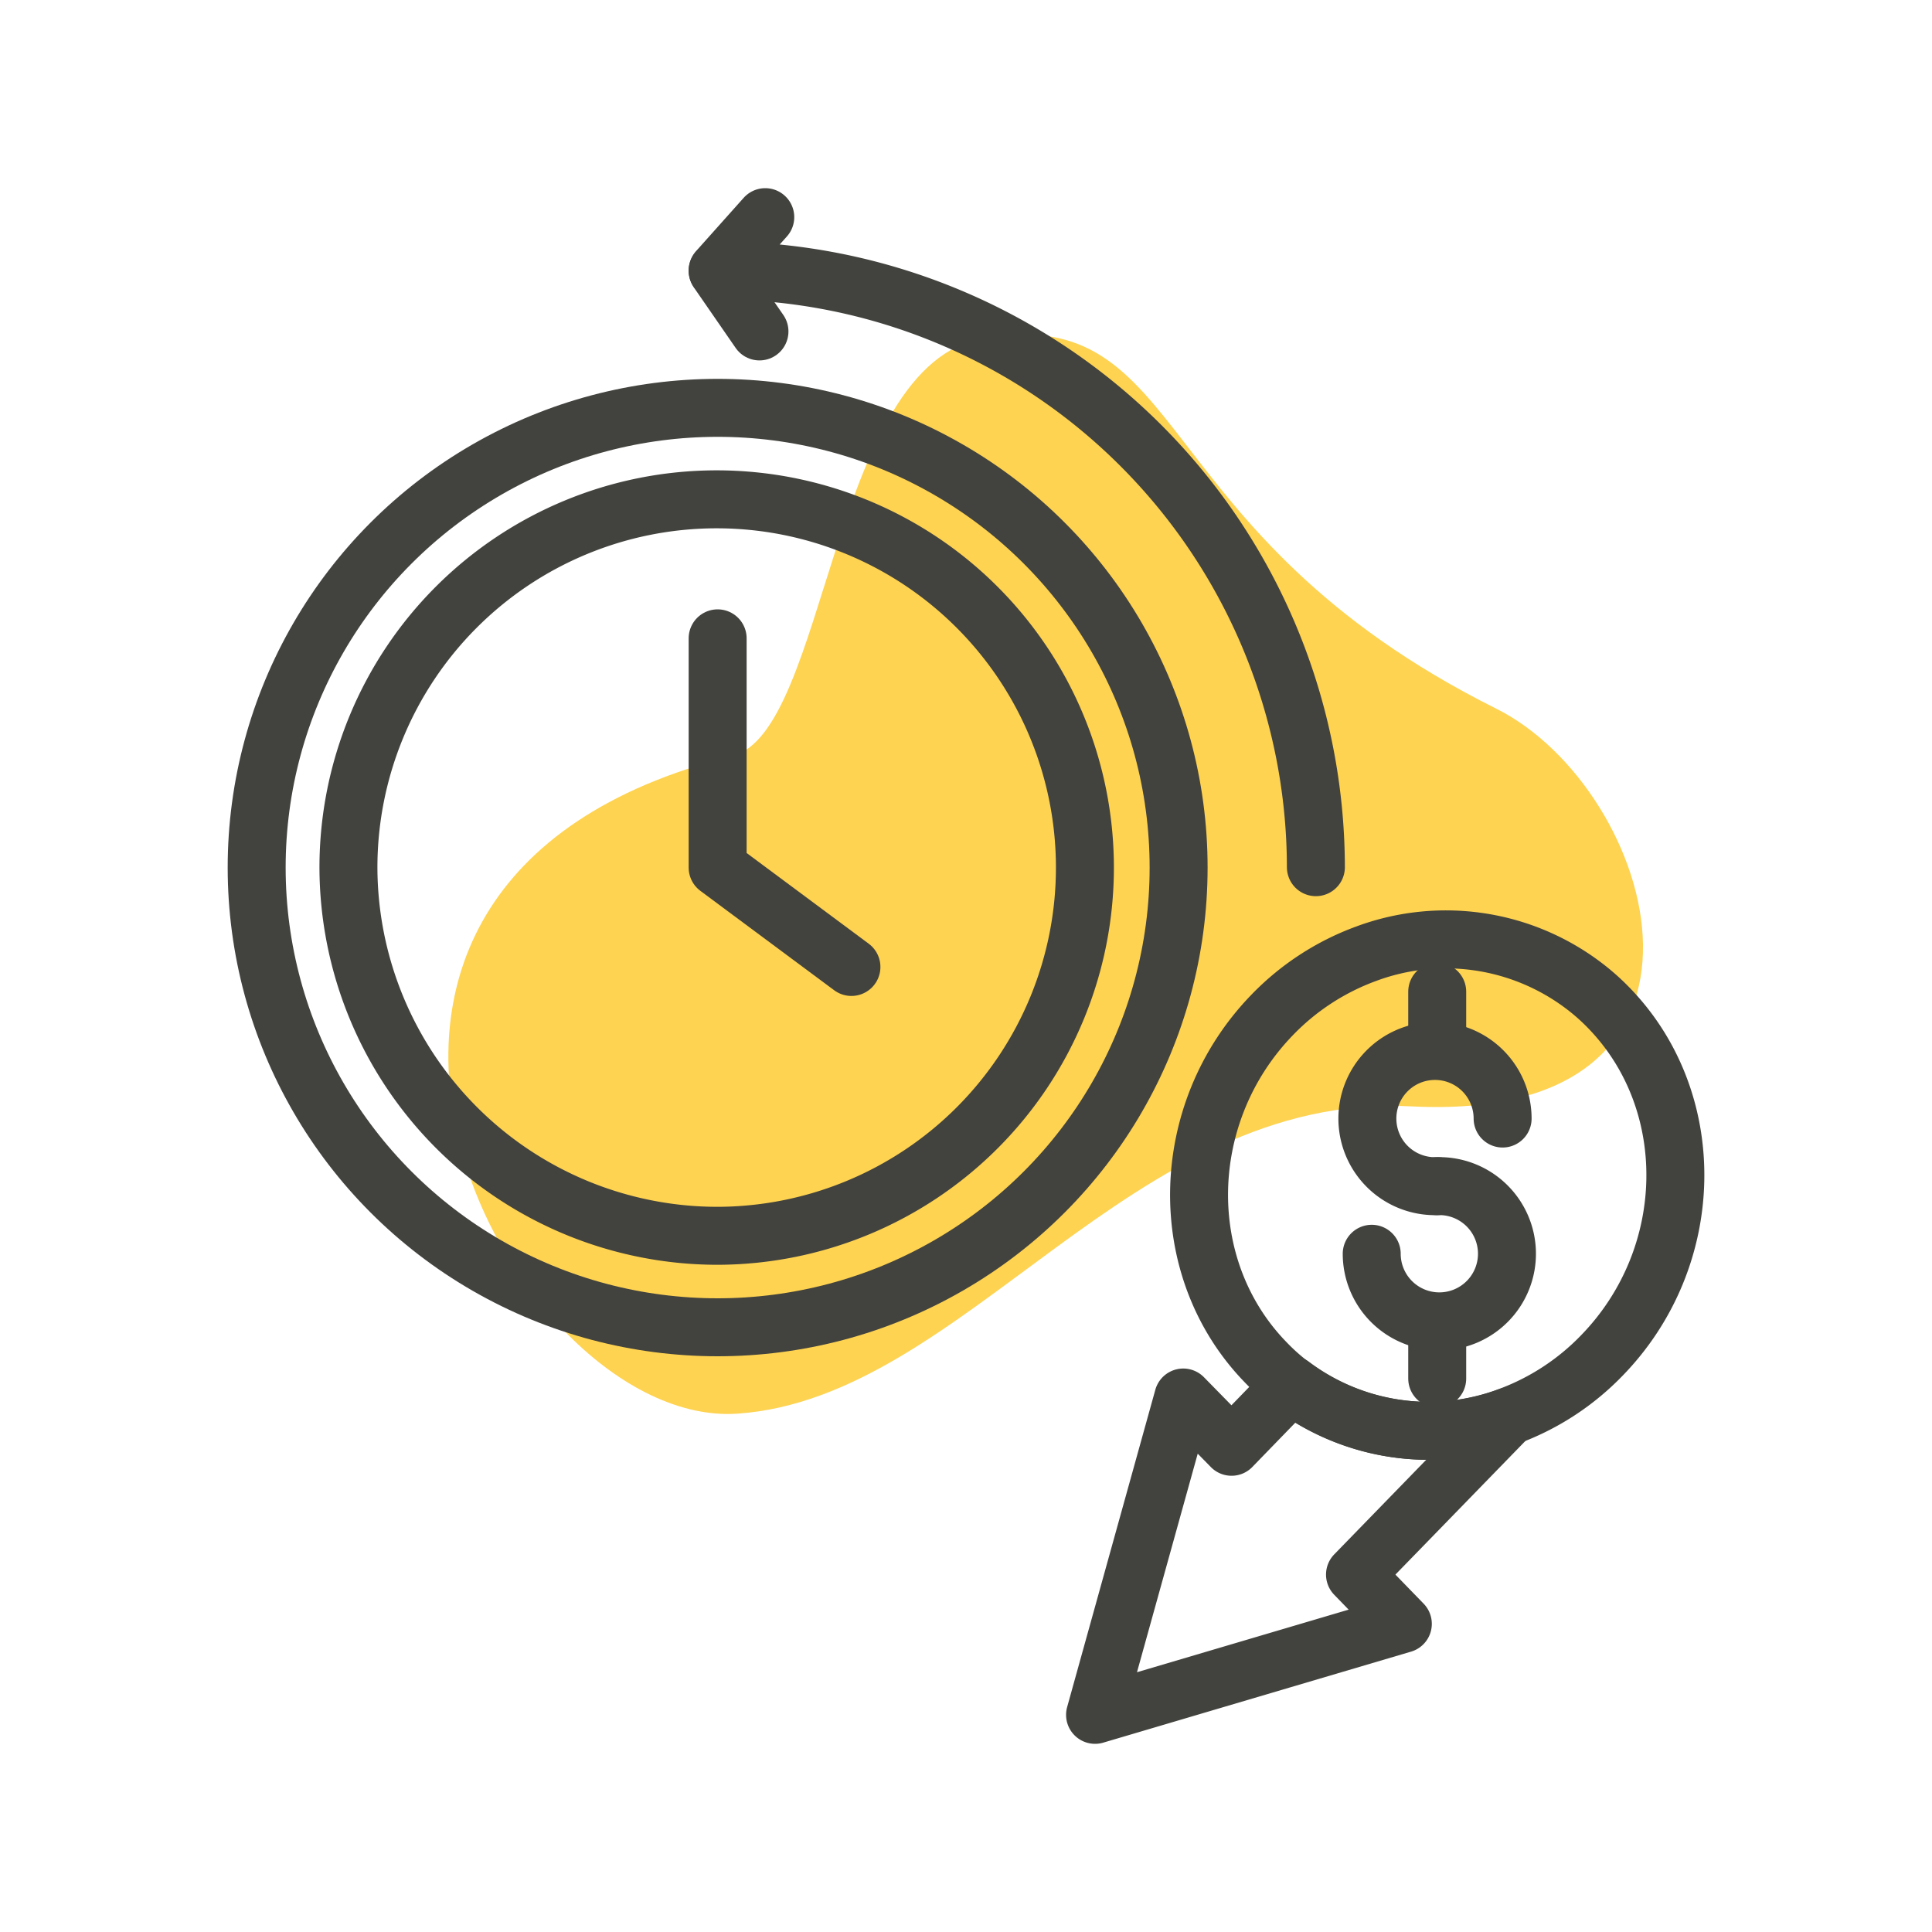
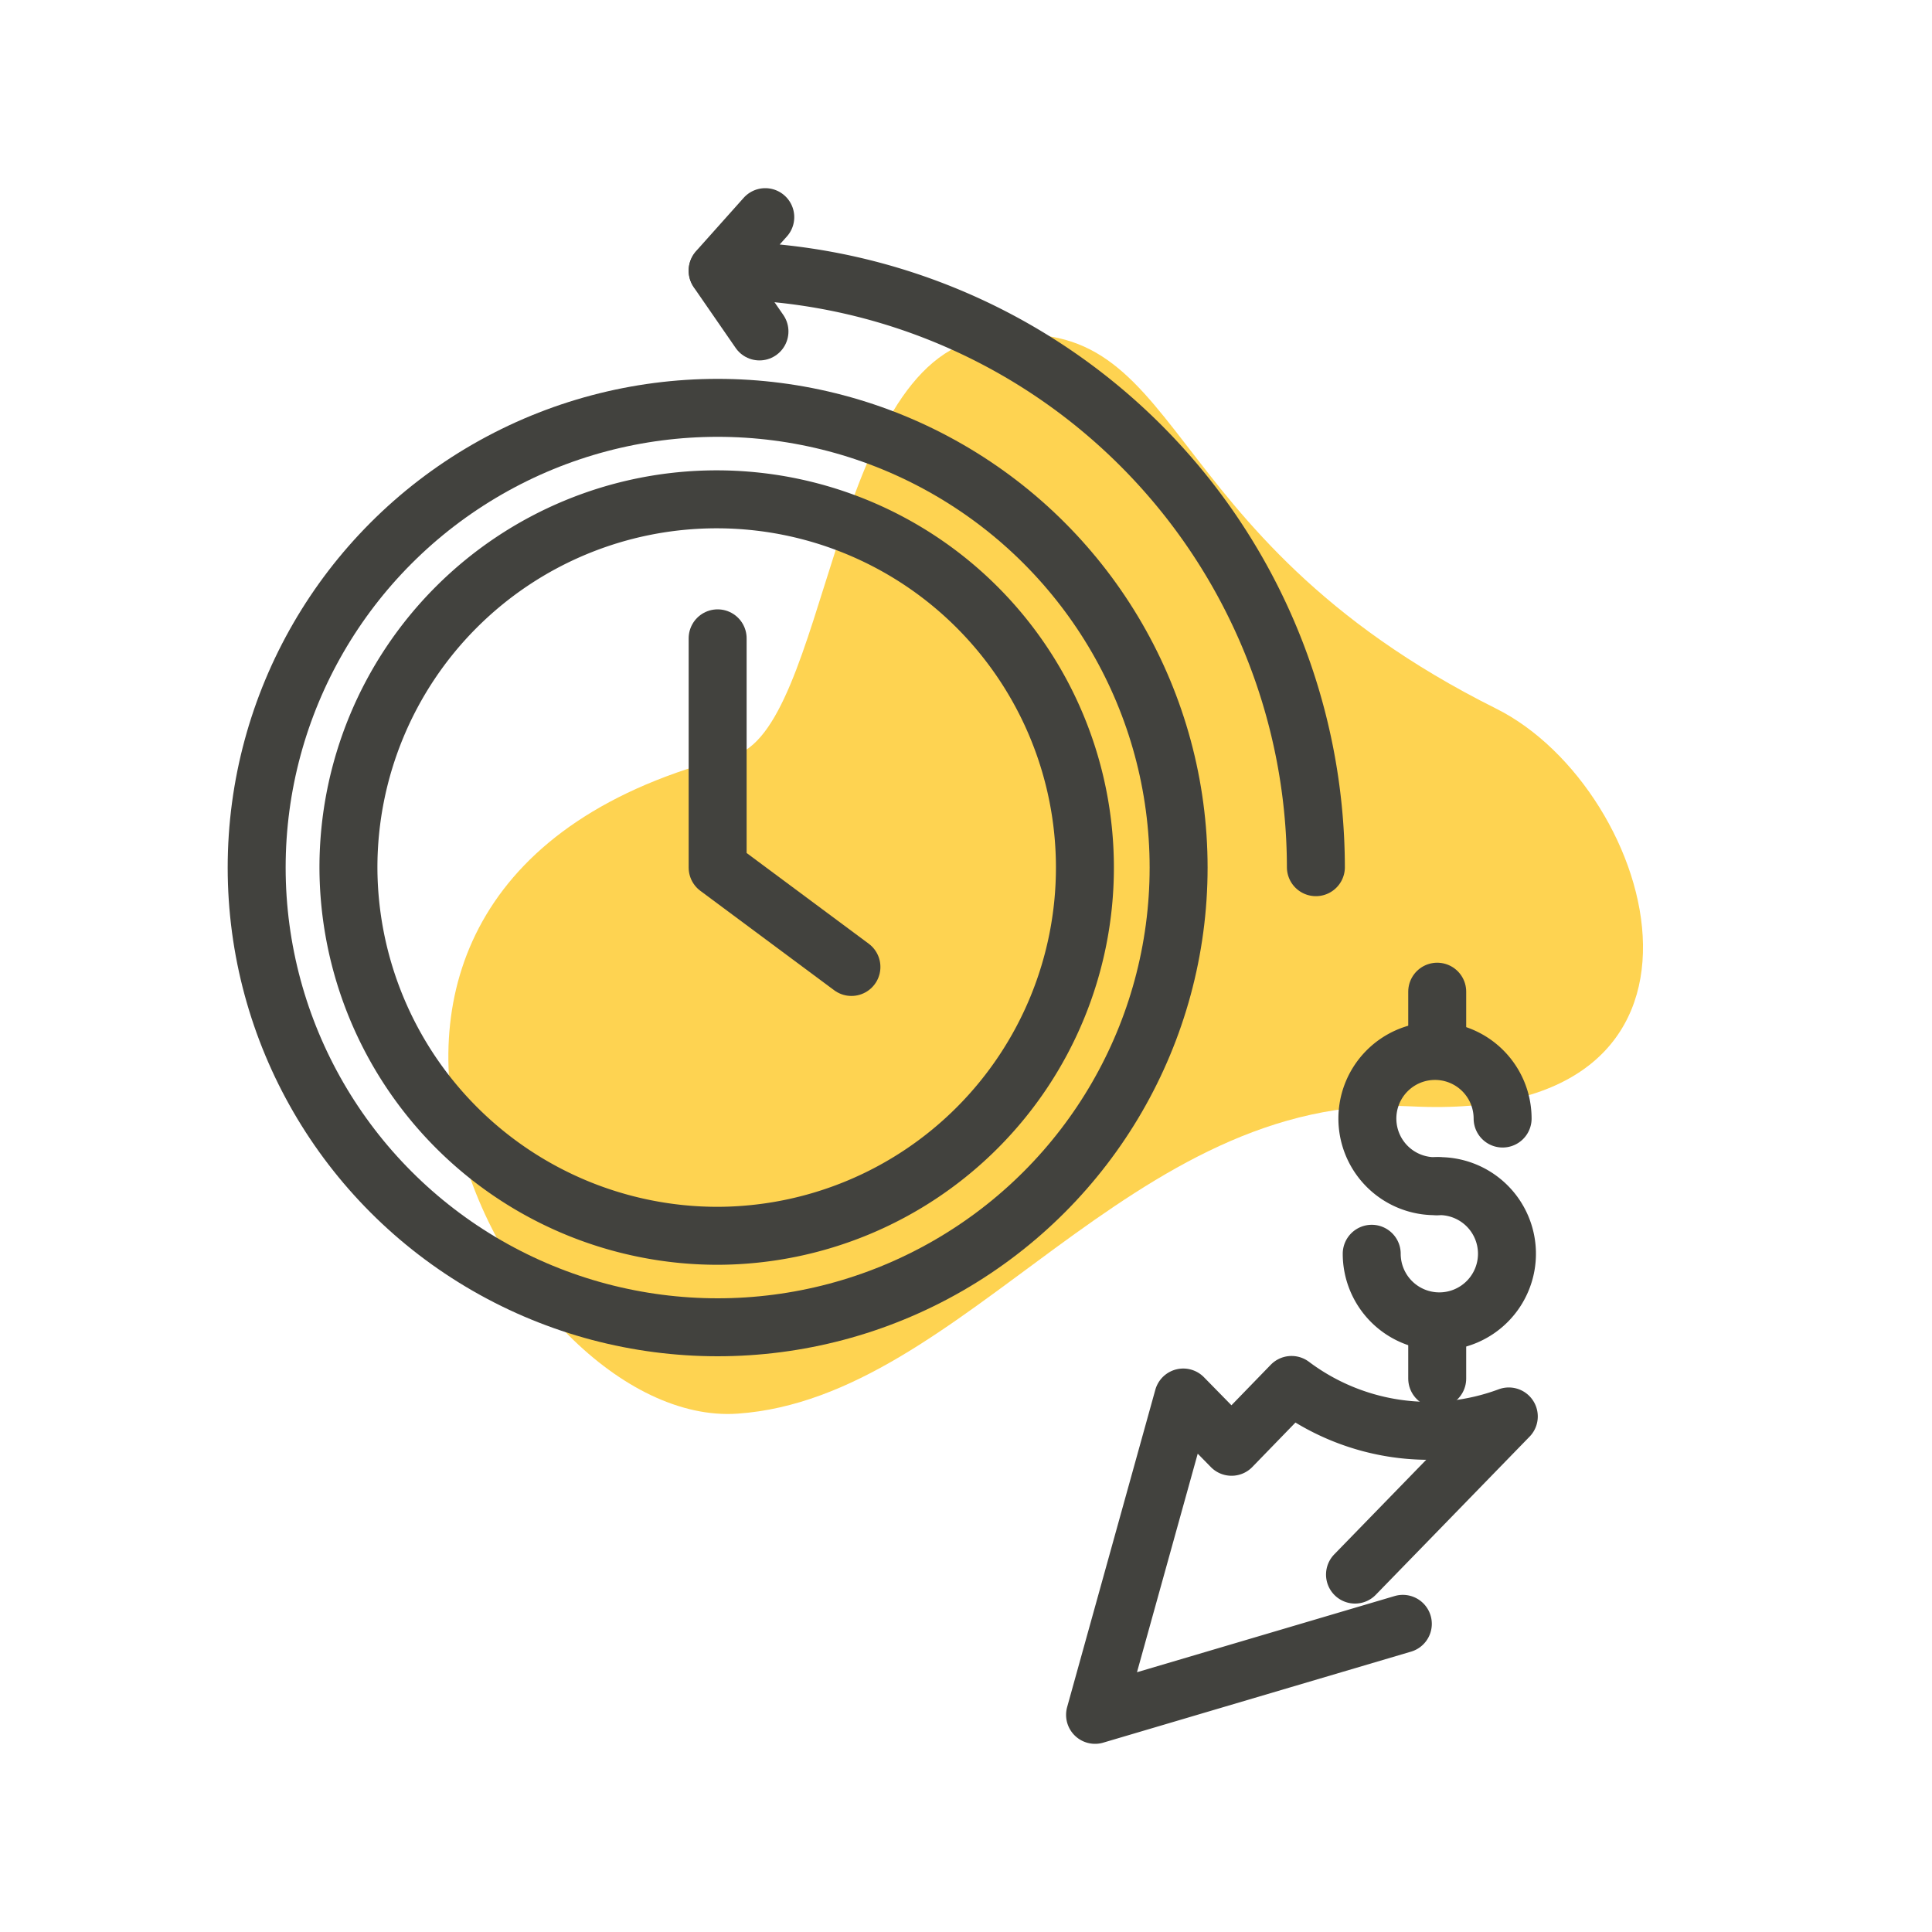
<svg xmlns="http://www.w3.org/2000/svg" id="Layer_1" data-name="Layer 1" viewBox="0 0 200 200">
  <defs>
    <style>.cls-1{fill:#fed351;}.cls-2{fill:none;stroke:#42423e;stroke-linecap:round;stroke-linejoin:round;stroke-width:6px;}</style>
  </defs>
  <path class="cls-1" d="M75.81,78.26C85.72,75.79,85.94,37.68,101.87,35c21.47-3.66,16.49,20.13,53,38.35,16.8,8.39,26.69,43-8.78,41.18C117,113,100,144.69,76.36,146.34S23.11,91.44,75.81,78.26Z" />
-   <path class="cls-2" d="M165.85,140.29a25.84,25.84,0,0,1-9.71,6.34,23.68,23.68,0,0,1-22.49-3.26A22.41,22.41,0,0,1,131,141c-9.43-9.72-9.12-25.81.7-35.94a25.87,25.87,0,0,1,9.7-6.32A23.64,23.64,0,0,1,163.9,102a22.49,22.49,0,0,1,2.66,2.35C176,114.08,175.67,130.17,165.85,140.29Z" />
-   <path class="cls-2" d="M145.22,168.1l-31.86,9.42,9.13-32.85,5,5.1,6.21-6.4a23.68,23.68,0,0,0,22.49,3.26L140.27,163Z" />
+   <path class="cls-2" d="M145.22,168.1l-31.86,9.42,9.13-32.85,5,5.1,6.21-6.4a23.68,23.68,0,0,0,22.49,3.26L140.27,163" />
  <path class="cls-2" d="M148.78,122.79a7,7,0,1,1,6.77-7" />
  <path class="cls-2" d="M148.78,122.79a7,7,0,1,1-6.78,7" />
  <line class="cls-2" x1="148.78" y1="142.71" x2="148.78" y2="136.85" />
  <line class="cls-2" x1="148.78" y1="108.53" x2="148.78" y2="102.66" />
  <ellipse class="cls-2" cx="74.29" cy="89.81" rx="47.72" ry="47.59" />
  <path class="cls-2" d="M74.29,127.93A38.12,38.12,0,1,0,36.07,89.81,38.22,38.22,0,0,0,74.29,127.93Z" />
  <polyline class="cls-2" points="74.29 66.08 74.29 89.81 88.14 100.1" />
  <path class="cls-2" d="M79.22,22.48,74.29,28a61.86,61.86,0,0,1,61.93,61.77" />
  <line class="cls-2" x1="78.62" y1="34.31" x2="74.29" y2="28.04" />
</svg>